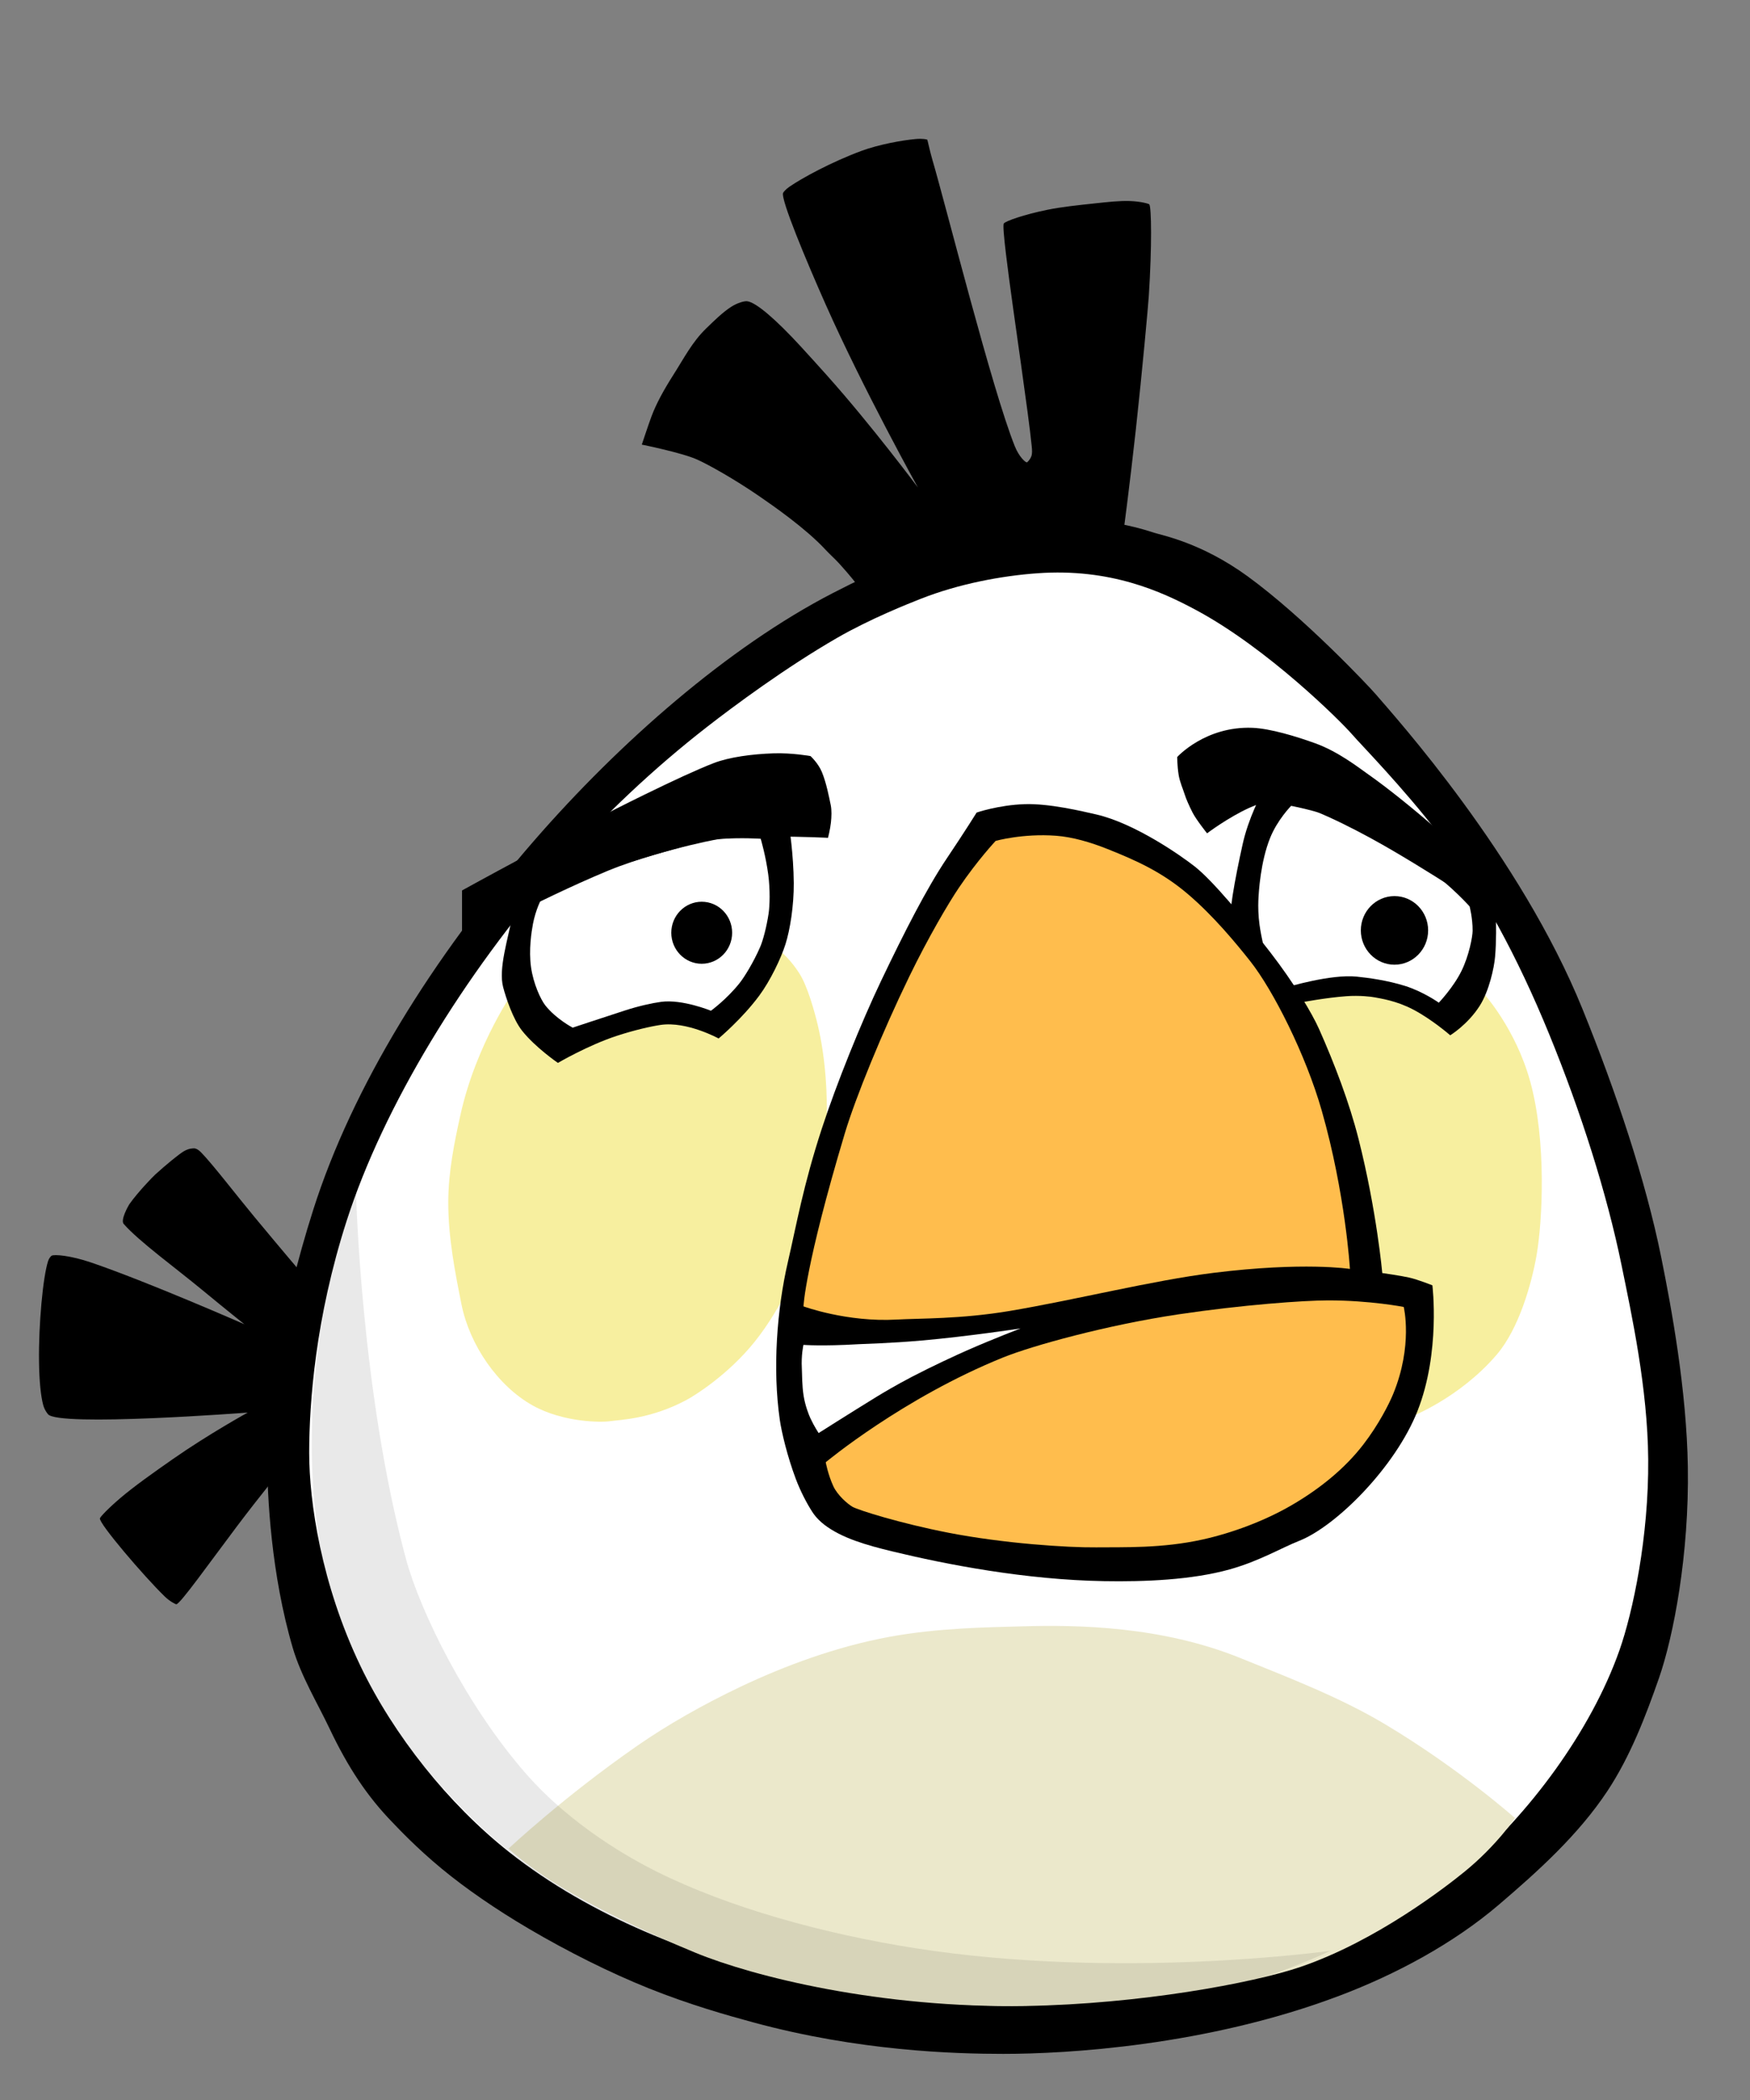
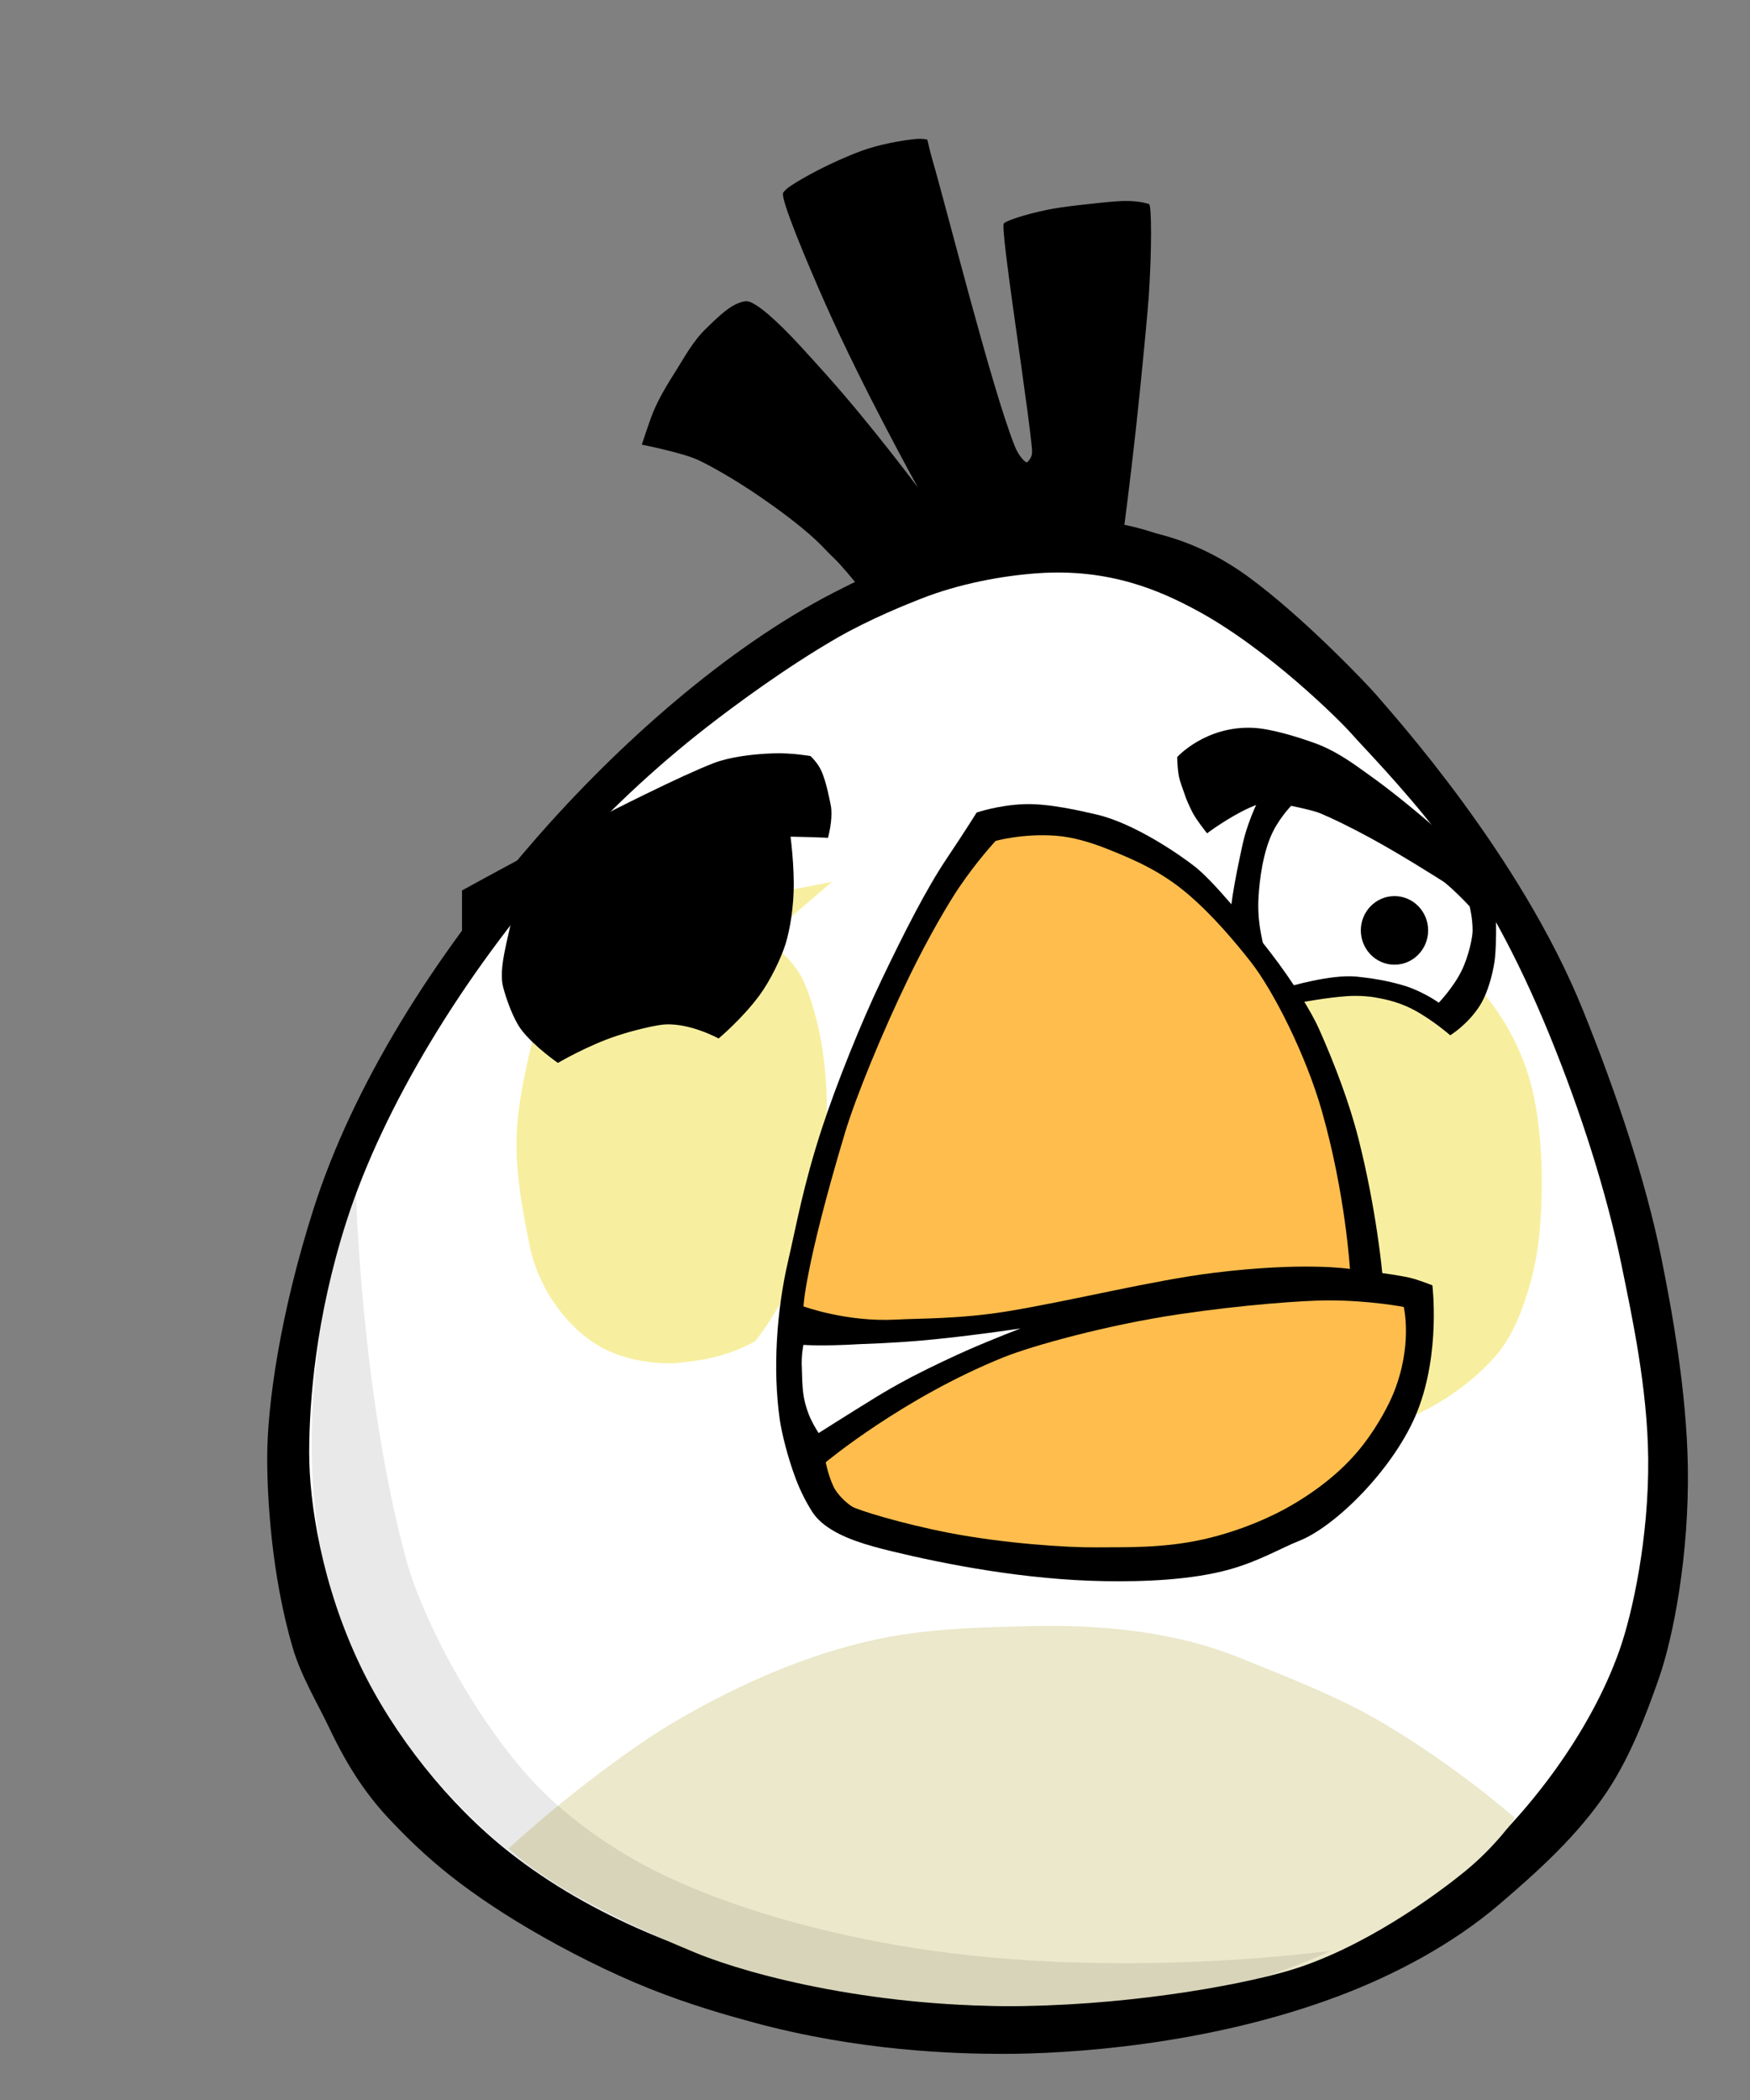
<svg xmlns="http://www.w3.org/2000/svg" width="250" height="300">
  <rect width="100%" height="100%" fill="#808080" stroke="none" />
  <g>
    <title>Layer 1</title>
    <g id="g2927" />
    <g id="svg_13" stroke="null" transform="rotate(-17.336 157.178,197.799) " />
    <g id="svg_14" />
    <g id="svg_15" stroke="null" />
    <g id="svg_16" stroke="null" />
    <g stroke="null" id="svg_17" />
    <g stroke="null" id="svg_35" />
    <g stroke="null" id="svg_53" />
-     <path id="svg_7" fill="#000000" d="m25.193,229.181c-0.124,0.005 -0.956,-0.425 -1.676,-1.126c-2.97,-2.891 -9.384,-10.4 -9.244,-11.143c0.039,-0.207 1.16,-1.404 2.897,-2.885c1.96,-1.671 4.703,-3.62 7.559,-5.611c5.122,-3.571 10.657,-6.618 10.657,-6.618c0,0 -27.188,2.081 -28.542,0.217c-0.053,-0.073 -0.459,-0.527 -0.67,-1.295c-0.353,-1.286 -0.562,-3.452 -0.599,-6.186c-0.071,-5.276 0.552,-12.069 1.292,-14.37c0.138,-0.43 0.389,-0.704 0.522,-0.78c0.359,-0.206 2.639,-0.043 5.614,0.97c8.054,2.74 21.909,8.825 21.909,8.825c0,0 -2.718,-2.169 -6.009,-4.886c-3.938,-3.252 -9.044,-6.95 -11.231,-9.445c-0.494,-0.564 0.665,-2.617 0.842,-2.866c1.218,-1.715 3.285,-3.845 3.652,-4.18c1.503,-1.371 3.361,-2.888 4.03,-3.296c0.815,-0.497 1.398,-0.444 1.532,-0.455c0.143,-0.012 0.508,0.07 1.027,0.605c1.667,1.716 4.933,5.986 7.646,9.258c4.031,4.864 7.123,8.478 7.123,8.478l-3.065,27.248c0,0 -3.462,4.221 -6.581,8.367c-4.088,5.436 -8.148,11.152 -8.685,11.172l0,-0z" />
    <path id="svg_8" fill="#000000" d="m236.991,239.741c-1.892,5.43 -4.107,11.205 -7.368,16.128c-4.166,6.291 -9.974,11.505 -15.467,16.201c-6.586,5.631 -14.802,10.001 -22.759,13.016c-19.027,7.208 -39.093,8.325 -48.058,8.325c-6.94,0 -20.661,-0.397 -35.764,-4.509c-3.602,-0.981 -8.974,-2.48 -14.881,-4.85c-5.583,-2.24 -11.644,-5.283 -17.142,-8.516c-4.765,-2.801 -9.083,-5.795 -12.453,-8.581c-3.689,-3.05 -6.243,-5.801 -7.003,-6.584c-3.609,-3.717 -6.355,-7.822 -9.059,-13.519c-1.647,-3.47 -4.029,-7.405 -5.214,-11.439c-3.089,-10.51 -3.651,-21.696 -3.651,-27.124c0,-7.648 1.866,-20.668 6.592,-35.507c5.58,-17.521 16.972,-35.928 31.523,-52.672c12.259,-14.107 27.748,-27.661 42.657,-35.37c13.705,-7.086 25.271,-10.552 30.493,-10.552c2.106,0 8.244,-0.473 15.415,1.911c1.129,0.375 6.721,1.399 13.331,6.196c8.069,5.857 17.372,15.737 18.373,16.907c2.749,3.216 20.612,22.986 29.515,44.946c4.834,11.924 9.025,24.494 11.235,35.41c1.494,7.38 3.639,19.037 3.815,29.985c0.2,12.488 -2.04,24.203 -4.129,30.198l-0,0z" />
    <path id="svg_9" fill="#ffffff" d="m231.351,235.753c-4.062,11.545 -12.977,23.519 -22.207,31.334c-21.053,17.827 -53.63,19.459 -65.614,19.459c-12.253,0 -47.159,-3.269 -70.814,-21.981c-8.645,-6.838 -16.479,-16.672 -21.221,-26.564c-5.598,-11.68 -7.324,-23.442 -7.324,-30.453c0,-7.139 0.895,-19.293 5.35,-33.145c5.26,-16.356 16.681,-35.078 30.396,-50.709c6.272,-7.149 13.496,-13.943 21.037,-19.813c3.87,-3.012 11.286,-8.517 18.631,-12.754c4.708,-2.716 10.241,-4.912 11.984,-5.596c5.439,-2.136 11.506,-3.272 16.645,-3.637c10.386,-0.738 17.655,2.568 22.692,5.277c10.21,5.492 20.594,15.82 22.31,17.808c1.211,1.403 7.15,7.44 12.374,14.225c5.954,7.733 11.225,17.551 15.695,28.47c4.557,11.131 8.279,22.865 10.362,33.055c1.444,7.062 3.733,17.57 3.811,27.757c0.085,11.087 -2.181,21.795 -4.107,27.268z" />
    <path id="svg_10" fill="#ebe8cb" d="m72.655,264.082c0,0 7.788,-7.332 18.418,-14.712c4.185,-2.906 9.337,-5.854 14.759,-8.425c6.332,-3.003 13.666,-5.714 21.173,-7.102c7.059,-1.305 14.338,-1.373 19.025,-1.509c7.99,-0.233 19.885,-0.023 31.113,4.509c7.424,2.996 14.44,5.725 20.7,9.462c10.667,6.37 18.588,13.421 18.588,13.421c0,0 -2.613,3.907 -7.169,7.627c-2.509,2.048 -12.58,9.923 -23.493,13.642c-6.84,2.331 -23.026,5.3 -39.174,5.571c-20.829,0.349 -38.937,-4.188 -47.23,-7.597c-7.123,-2.928 -14.258,-6.43 -18.972,-9.261c-5.006,-3.007 -7.737,-5.625 -7.737,-5.625l0,-0z" />
    <path id="svg_11" fill="#000000" fill-opacity="0.086" d="m44.536,206.018c0,-20.375 6.321,-35.777 6.321,-35.777c0,0 0.671,28.416 7.123,52.411c2.042,7.592 8.672,21.033 17.137,30.707c6.601,7.544 15.037,12.183 18.591,13.965c10.445,5.235 24.101,8.961 36.985,10.982c29.4,4.614 59.389,0.373 59.389,0.373c0,0 -7.017,3.438 -15.608,5.465c-10.336,2.439 -22.95,2.494 -28.358,2.372c-4.098,-0.092 -16.549,0.952 -28.322,-2.055c-8.787,-2.244 -18.691,-4.646 -26.558,-8.206c-8.954,-4.053 -15.5,-9.3 -18.879,-12.063c-6.835,-5.59 -12.917,-13.072 -14.748,-15.606c-4.401,-6.091 -7.865,-12.636 -9.82,-19.028c-3.252,-10.635 -3.255,-20.386 -3.255,-23.54l-0,-0z" />
    <path id="svg_12" fill="#f7ef9f" d="m170.199,135.791l41.768,6.153c0,0 4.539,4.977 6.626,12.522c2.358,8.527 1.771,19.992 0.91,24.899c-0.7,3.989 -2.496,10.429 -5.689,14.16c-5.383,6.292 -12.47,8.967 -12.47,8.967l-31.145,-66.702z" />
    <path id="svg_18" fill="#000000" d="m186.077,143.167c0,0 -9.286,-6.127 -10.288,-10.453c-0.39,-1.685 0.636,-7.182 1.739,-12.146c0.841,-3.785 2.7,-7.18 2.7,-7.18c0,0 1.897,-0.477 4.279,-0.509c1.987,-0.026 4.31,0.341 6.152,0.777c4.534,1.072 22.834,13.177 22.834,13.177c0,0 0.463,5.478 0.091,9.837c-0.136,1.589 -0.852,4.873 -2.165,6.965c-1.705,2.718 -4.244,4.264 -4.244,4.264c0,0 -2.585,-2.257 -5.278,-3.671c-2.473,-1.299 -4.717,-1.586 -5.46,-1.74c-0.486,-0.101 -2.201,-0.312 -4.1,-0.173c-2.914,0.214 -6.262,0.852 -6.262,0.852l0,-0z" />
    <path id="svg_19" fill="#ffffff" d="m180.711,135.99c0,0 -0.496,-1.89 -0.774,-3.837c-0.189,-1.324 -0.206,-2.674 -0.174,-3.475c0.054,-1.348 0.316,-5.559 1.676,-8.959c1.041,-2.604 3.007,-4.597 3.007,-4.597c0,0 2.404,0.448 5.016,1.281c1.183,0.377 3.747,1.468 6.498,2.924c3.068,1.624 6.367,3.67 8.24,5.011c3.186,2.282 5.745,5.152 5.745,5.152c0,0 0.442,1.68 0.428,3.488c-0.006,0.829 -0.511,3.539 -1.585,5.722c-1.173,2.383 -3.247,4.543 -3.247,4.543c0,0 -2.208,-1.582 -4.85,-2.405c-2.518,-0.785 -5.109,-1.136 -6.875,-1.319c-3.709,-0.385 -9.946,1.507 -9.946,1.507l-3.159,-5.038z" />
-     <path id="svg_20" fill="#f7ef9f" d="m109.116,134.314c0,0 2.814,1.137 5.116,4.804c1.116,1.778 2.111,5.28 2.606,7.376c2.106,8.904 1.607,21.441 -1.248,30.554c-0.943,3.01 -3.858,9.735 -7.755,14.599c-3.851,4.807 -8.684,7.769 -9.747,8.338c-5.155,2.763 -9.522,2.829 -10.971,3.047c-1.159,0.174 -6.589,0.207 -10.984,-2.231c-5.014,-2.781 -9.043,-8.652 -10.207,-14.463c-0.893,-4.459 -1.899,-9.536 -1.889,-14.613c0.008,-4.299 0.882,-8.598 1.756,-12.52c2.277,-10.225 7.832,-17.999 7.832,-17.999l35.491,-6.892z" />
+     <path id="svg_20" fill="#f7ef9f" d="m109.116,134.314c0,0 2.814,1.137 5.116,4.804c1.116,1.778 2.111,5.28 2.606,7.376c2.106,8.904 1.607,21.441 -1.248,30.554c-0.943,3.01 -3.858,9.735 -7.755,14.599c-5.155,2.763 -9.522,2.829 -10.971,3.047c-1.159,0.174 -6.589,0.207 -10.984,-2.231c-5.014,-2.781 -9.043,-8.652 -10.207,-14.463c-0.893,-4.459 -1.899,-9.536 -1.889,-14.613c0.008,-4.299 0.882,-8.598 1.756,-12.52c2.277,-10.225 7.832,-17.999 7.832,-17.999l35.491,-6.892z" />
    <path id="svg_21" fill="#000000" d="m79.701,151.844c0,0 -3.228,-2.212 -5.114,-4.594c-1.293,-1.633 -2.304,-4.692 -2.707,-6.216c-0.701,-2.658 0.683,-6.835 1.431,-10.696c0.605,-3.116 1.516,-5.545 1.516,-5.545c0,0 6.932,-2.86 14.935,-4.77c3.577,-0.854 6.946,-1.329 9.209,-1.696c5.141,-0.833 13.783,-0.113 13.783,-0.113c0,0 0.607,3.775 0.641,7.922c0.027,3.233 -0.53,6.691 -1.188,8.762c-0.629,1.979 -2.137,5.165 -3.738,7.328c-2.486,3.359 -5.811,6.128 -5.811,6.128c0,0 -4.542,-2.496 -8.3,-1.936c-1.47,0.219 -3.814,0.766 -6.2,1.544c-4.165,1.358 -8.458,3.883 -8.458,3.883l-0,-0z" />
-     <path id="svg_22" fill="#ffffff" d="m81.808,146.809c0,0 -2.407,-1.266 -3.918,-3.195c-0.642,-0.819 -1.702,-3.088 -2.03,-5.453c-0.343,-2.468 0.064,-5.041 0.276,-6.174c0.372,-1.982 1.194,-3.572 1.194,-3.572c0,0 4.671,-2.165 9.803,-4.286c1.092,-0.451 5.309,-1.776 9.097,-2.786c3.225,-0.86 6.139,-1.454 6.548,-1.484c3.132,-0.229 5.895,-0.036 5.895,-0.036c0,0 0.729,2.466 1.077,5.116c0.283,2.148 0.226,4.418 0.046,5.593c-0.292,1.911 -0.793,3.802 -1.187,4.718c-0.945,2.199 -2.303,4.386 -3.003,5.254c-1.875,2.327 -4.045,3.887 -4.045,3.887c0,0 -4.101,-1.68 -7.119,-1.27c-1.254,0.17 -3.2,0.593 -5.18,1.237c-3.541,1.152 -7.454,2.449 -7.454,2.449l-0,-0z" />
    <path id="svg_23" fill="#000000" d="m95.899,133.25c0,-2.447 1.946,-4.43 4.346,-4.43c2.4,0 4.346,1.984 4.346,4.43c0,2.447 -1.946,4.43 -4.346,4.43c-2.4,0 -4.346,-1.984 -4.346,-4.43z" />
    <path id="svg_24" fill="#000000" d="m194.405,132.914c0,-2.706 2.152,-4.9 4.807,-4.9c2.655,0 4.807,2.194 4.807,4.9c0,2.706 -2.152,4.9 -4.807,4.9c-2.655,0 -4.807,-2.194 -4.807,-4.9l0,-0z" />
    <path id="svg_25" fill="#000000" d="m170.349,116.046c-0.433,-0.861 -0.89,-1.848 -1.114,-2.575c-0.22,-0.711 -0.707,-1.792 -0.861,-2.794c-0.205,-1.335 -0.201,-2.532 -0.201,-2.532c0,0 4.008,-4.436 10.752,-4.172c2.531,0.099 6.247,1.228 8.971,2.212c3.276,1.184 6.163,3.45 7.393,4.312c6.433,4.511 14.393,11.879 14.393,11.879l5.399,9.398c0,0 -7.847,-5.409 -16.044,-10.214c-3.752,-2.2 -10.473,-5.864 -15.331,-7.11c-1.217,-0.312 -3.238,0.049 -5.236,0.956c-3.044,1.382 -6.032,3.641 -6.032,3.641c0,0 -1.567,-1.959 -2.09,-3l-0,0z" />
    <path id="svg_26" fill="#000000" d="m66.005,134.592l0,-7.384c0,0 14.806,-8.188 26.08,-13.695c4.01,-1.959 7.574,-3.613 9.865,-4.496c2.23,-0.86 5.514,-1.299 8.572,-1.397c2.651,-0.085 5.263,0.389 5.263,0.389c0,0 1.104,1.004 1.633,2.294c0.645,1.573 1.02,3.571 1.255,4.689c0.156,0.74 0.118,1.69 0.031,2.507c-0.106,0.99 -0.417,2.19 -0.417,2.19c0,0 -13.904,-0.73 -18.993,0.763c-2.747,0.806 -8.296,2.207 -12.542,3.978c-10.34,4.313 -20.747,10.161 -20.747,10.161l0,-0z" />
    <path id="svg_27" fill="#000000" d="m122.444,83.527c0,0 -0.973,-1.279 -2.541,-3.005c-0.578,-0.637 -1.362,-1.334 -2.029,-2.051c-2.772,-2.979 -7.36,-6.179 -9.444,-7.609c-3.604,-2.473 -7.205,-4.474 -8.822,-5.206c-2.183,-0.988 -7.921,-2.139 -7.921,-2.139c0,0 0.979,-2.959 1.388,-4.044c0.662,-1.758 1.663,-3.628 3.086,-5.865c1.573,-2.471 2.725,-4.757 4.727,-6.695c1.109,-1.074 2.384,-2.329 3.571,-3.084c0.941,-0.598 1.88,-0.828 2.259,-0.793c1.293,0.118 4.245,2.732 7.628,6.409c1.164,1.265 2.541,2.787 3.803,4.199c6.379,7.137 12.971,15.986 12.971,15.986c0,0 -7.774,-13.992 -13.177,-26.153c-2.707,-6.094 -6.472,-15.085 -6.068,-15.929c0.046,-0.095 0.359,-0.498 0.882,-0.859c1.77,-1.223 5.947,-3.518 10.307,-5.134c2.402,-0.89 5.759,-1.518 7.745,-1.693c0.974,-0.086 1.618,0.049 1.66,0.097c0.034,0.039 0.38,1.675 0.685,2.713c2.061,7.023 8.569,32.989 11.817,41.078c0.604,1.505 1.531,2.355 1.746,2.301c0.025,-0.006 0.421,-0.345 0.613,-0.86c0.147,-0.394 0.113,-0.892 0.061,-1.422c-0.24,-2.418 -0.837,-6.767 -1.5,-11.489c-0.8,-5.694 -1.697,-11.931 -2.182,-15.984c-0.301,-2.517 -0.444,-4.191 -0.306,-4.371c0.272,-0.354 2.883,-1.27 6.187,-1.947c2.127,-0.436 4.541,-0.676 6.803,-0.922c1.831,-0.2 3.599,-0.387 4.987,-0.337c1.63,0.059 2.737,0.384 2.807,0.481c0.298,0.412 0.391,5.89 -0.077,13.125c-0.09,1.391 -0.915,10.519 -1.845,19.007c-0.868,7.922 -1.85,15.288 -1.85,15.288l-37.97,6.908z" />
    <path id="svg_29" fill="#000000" d="m111.397,202.807c-1.037,-7.217 -0.426,-15.696 1.17,-22.578c1.223,-5.271 2.174,-10.856 4.849,-19.034c2.075,-6.344 5.599,-15.092 8.467,-21.097c3.295,-6.897 6.46,-13.129 9.376,-17.472c2.603,-3.877 4.261,-6.546 4.261,-6.546c0,0 3.119,-1.077 6.858,-1.2c3.521,-0.116 8.187,1.002 10.219,1.467c5.547,1.269 12.21,5.96 14.102,7.455c2.496,1.972 6.822,7.14 10.774,12.248c3.391,4.382 5.97,8.719 6.964,10.954c2.198,4.94 4.321,10.494 5.637,15.691c2.603,10.281 3.394,19.171 3.394,19.171c0,0 2.463,0.339 3.866,0.651c1.188,0.264 3.292,1.101 3.292,1.101c0,0 1.181,9.542 -2.117,17.926c-3.156,8.024 -11.638,16.511 -16.955,18.593c-2.371,0.928 -5.663,2.885 -9.889,4.063c-5.416,1.509 -12.133,1.776 -17.935,1.677c-11.206,-0.19 -22.501,-2.368 -30.317,-4.264c-3.643,-0.883 -7.164,-1.882 -9.663,-3.805c-0.366,-0.282 -1.131,-0.929 -1.701,-1.812c-0.804,-1.245 -1.701,-2.958 -2.381,-4.772c-1.178,-3.141 -2.007,-6.583 -2.271,-8.417l-0,0z" />
    <path id="svg_30" fill="#ffbd4d" d="m117.962,208.893c0,0 10.993,-9.166 25.317,-14.961c4.222,-1.708 14.914,-4.655 25.061,-6.167c9.12,-1.359 17.897,-1.994 21.409,-1.995c5.988,-0.002 10.784,0.938 10.784,0.938c0,0 1.346,5.507 -1.512,12.442c-0.586,1.423 -2.071,4.372 -4.273,7.227c-2.557,3.315 -6.081,6.248 -10.289,8.686c-3.805,2.205 -8.435,3.935 -12.67,4.87c-5.81,1.282 -11.159,1.075 -15.204,1.118c-4.132,0.043 -13.208,-0.555 -21.067,-2.083c-6.934,-1.348 -12.921,-3.243 -13.73,-3.709c-0.703,-0.405 -2.151,-1.661 -2.745,-2.952c-0.771,-1.678 -1.081,-3.414 -1.081,-3.414l0,-0z" />
    <path id="svg_31" fill="#ffbd4d" d="m114.783,186.626c0,0 0.2,-5.679 5.907,-24.728c1.519,-5.07 5.344,-14.442 9.207,-22.392c2.73,-5.618 5.624,-10.526 7.099,-12.704c2.669,-3.943 5.239,-6.673 5.239,-6.673c0,0 3.868,-1.093 8.634,-0.736c2.354,0.176 4.928,0.93 7.363,1.903c4.069,1.626 7.756,3.254 11.541,6.494c3.611,3.092 6.762,6.91 8.82,9.507c3.29,4.151 7.949,13.381 10.228,21.364c3.394,11.889 4.027,22.615 4.027,22.615c0,0 -6.592,-1.046 -19.527,0.565c-8.648,1.077 -19.757,3.871 -29.083,5.439c-6.961,1.17 -12.929,1.047 -16.14,1.229c-7.106,0.405 -13.314,-1.883 -13.314,-1.883l-0,0z" />
    <path id="svg_32" fill="#ffffff" d="m114.777,192.126c0,0 2.702,0.211 7.876,-0.098c0.558,-0.033 4.547,-0.132 9.044,-0.527c6.414,-0.563 14.104,-1.721 14.104,-1.721c0,0 -3.638,1.368 -7.641,3.125c-1.634,0.717 -4.929,2.244 -7.831,3.752c-2.31,1.2 -4.372,2.434 -5.15,2.913c-3.914,2.408 -8.229,5.151 -8.229,5.151c0,0 -0.639,-0.947 -1.182,-2.118c-0.221,-0.476 -0.728,-1.759 -0.955,-3.136c-0.255,-1.541 -0.22,-3.198 -0.265,-3.972c-0.11,-1.905 0.229,-3.37 0.229,-3.37l0,0z" />
    <g id="svg_3" />
  </g>
</svg>